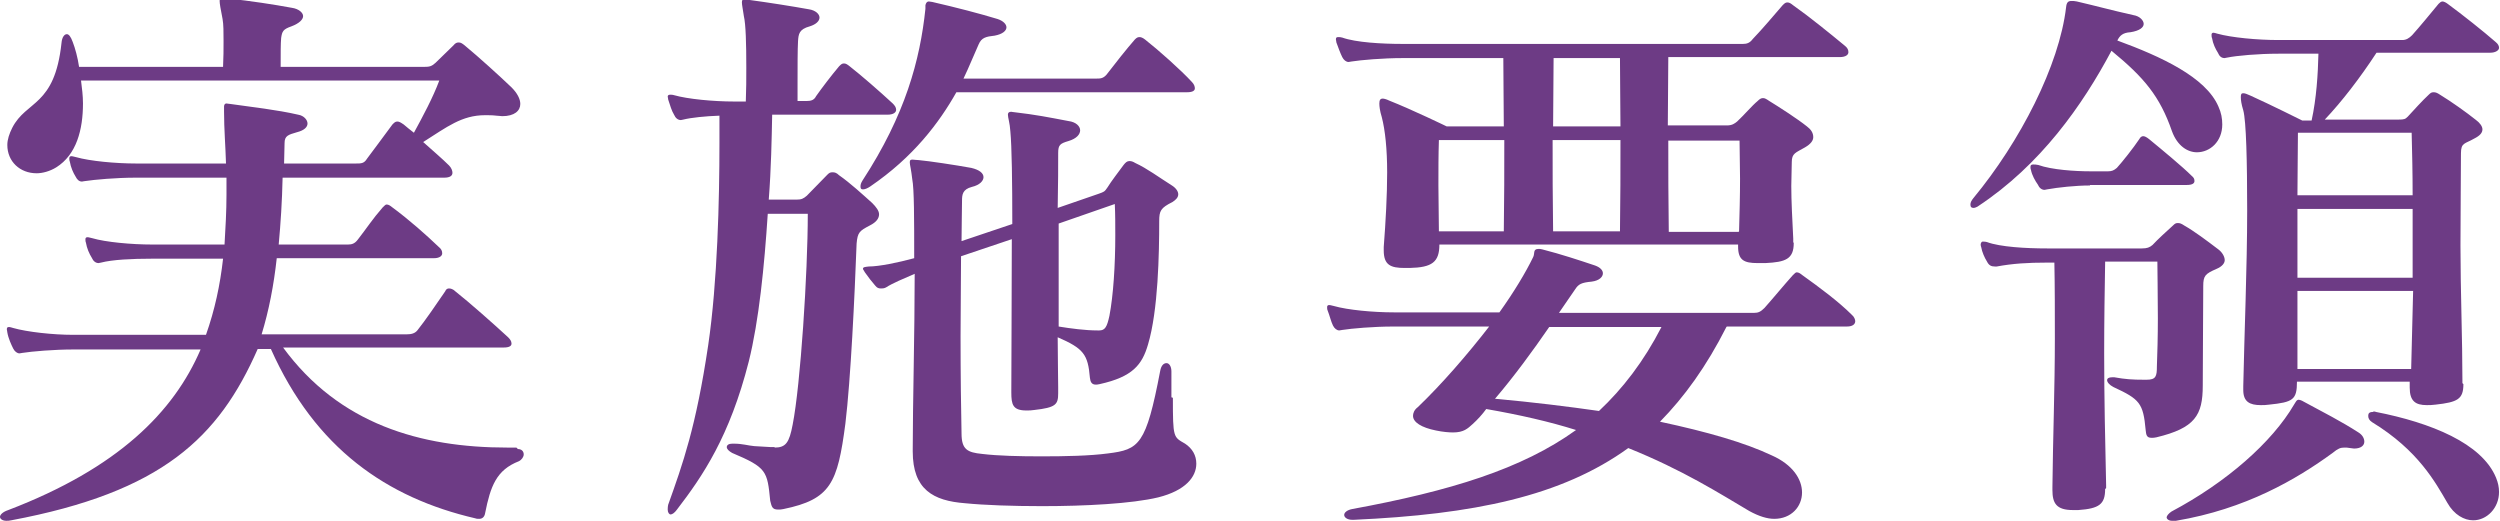
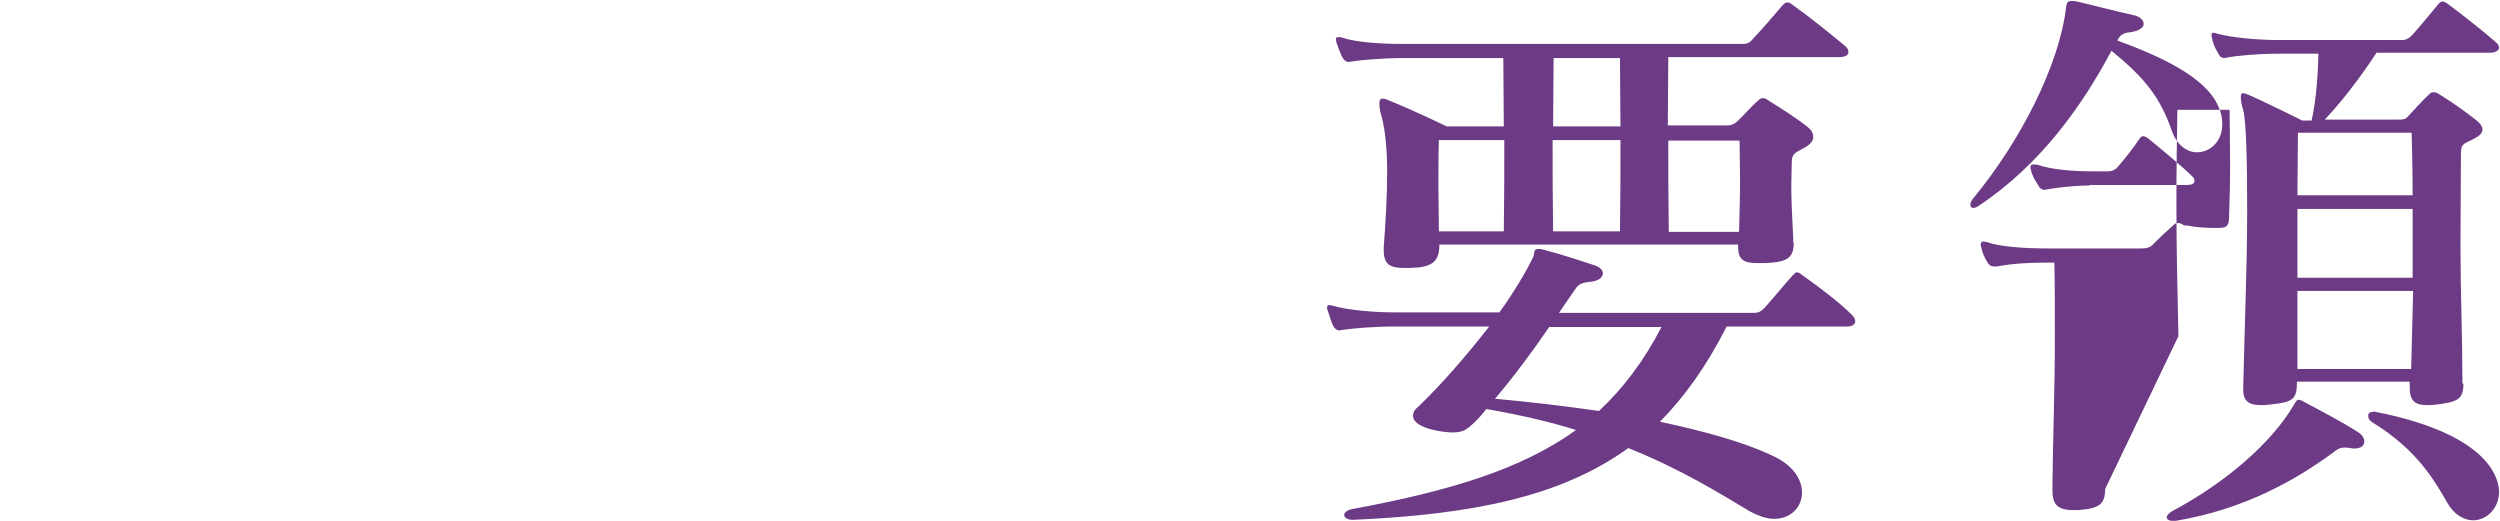
<svg xmlns="http://www.w3.org/2000/svg" id="_レイヤー_2" data-name="レイヤー_2" viewBox="0 0 51.22 10.67">
  <defs>
    <style>
      .cls-1 {
        fill: #6d3b85;
      }
    </style>
  </defs>
  <g id="_レイヤー_1-2" data-name="レイヤー_1">
    <g>
-       <path class="cls-1" d="M10.61,9.2c.08,0,.12.05.12.11,0,.05-.04.11-.1.14-.46.18-.58.51-.69,1.06-.01.07-.05.12-.12.12-.02,0-.06,0-.08-.01-1.81-.42-3.28-1.43-4.19-3.47h-.27c-.8,1.82-1.96,2.93-5.05,3.51-.04.01-.07.01-.1.01-.08,0-.13-.04-.13-.08,0-.04.05-.1.17-.14,2.25-.86,3.39-2.01,3.94-3.29H1.51c-.41,0-.86.04-1.05.07-.02,0-.04.01-.06.01-.05,0-.1-.04-.13-.1-.04-.08-.1-.21-.12-.33,0-.02-.01-.05-.01-.06,0-.04.01-.05.05-.05.01,0,.05.01.08.02.28.08.81.14,1.23.14h2.72c.18-.51.29-1.02.35-1.56h-1.46c-.41,0-.81.02-1.04.08-.01,0-.04.01-.05.01-.06,0-.11-.04-.14-.11-.05-.08-.1-.19-.12-.31-.01-.02-.01-.05-.01-.07s.01-.04.04-.04.05.01.1.02c.27.08.8.13,1.23.13h1.48c.02-.34.04-.68.04-1.02v-.35h-1.86c-.4,0-.84.04-1.04.07-.02,0-.05.01-.06.01-.06,0-.1-.04-.13-.1-.05-.08-.1-.19-.12-.31-.01-.02-.01-.05-.01-.07s.01-.04.04-.04.05.01.1.02c.28.08.81.13,1.23.13h1.84c-.01-.35-.04-.71-.04-1.06v-.11s0-.06.05-.06c.02,0,.05.01.08.01.42.06.96.12,1.39.22.12.02.19.11.19.18s-.06.14-.22.18c-.17.05-.25.07-.25.22s-.01.28-.01.42h1.47c.11,0,.17,0,.23-.1.14-.19.36-.48.52-.7.04-.04.06-.06.1-.06s.07.02.13.06c.06.05.13.11.21.17.18-.33.39-.72.52-1.07H1.66c.02.16.04.31.04.47,0,.53-.13,1.05-.55,1.31-.13.08-.28.12-.4.12-.34,0-.6-.24-.6-.58,0-.11.04-.23.1-.35.29-.57.87-.43,1.01-1.74.01-.12.06-.18.11-.18.04,0,.08.05.12.16.05.13.1.31.13.51h2.95c.01-.19.01-.37.01-.53,0-.18,0-.34-.02-.45-.04-.21-.06-.31-.06-.37,0-.05.01-.06.06-.06.02,0,.06.01.12.01.46.05.92.12,1.3.19.14.02.23.1.23.17s-.08.15-.24.21c-.17.06-.19.1-.21.24-.01.12-.01.3-.01.59h2.94c.11,0,.15-.01.23-.08.08-.08.29-.28.37-.36.04-.05.07-.06.11-.06s.07.02.12.06c.29.24.72.63.96.86.12.12.18.24.18.34,0,.14-.12.25-.37.25-.04,0-.07-.01-.12-.01-.08-.01-.16-.01-.23-.01-.48,0-.78.24-1.27.55.19.17.4.35.53.48.05.05.07.11.07.15,0,.06-.05.1-.17.1h-3.31c-.01.48-.04.94-.08,1.37h1.42c.08,0,.14-.02.2-.1.18-.23.3-.42.51-.66.04-.04.06-.06.08-.06.04,0,.07.02.12.06.34.25.7.57.95.81.05.04.07.08.07.13s-.05.1-.17.1h-3.22c-.06.55-.16,1.07-.31,1.56h2.97c.1,0,.17-.02.22-.08.16-.2.4-.55.57-.8.02-.05.05-.06.08-.06s.08.01.13.06c.28.22.81.69,1.08.94.04.04.07.08.07.13s-.05.08-.16.08h-4.52c1.15,1.57,2.82,2.05,4.59,2.05h.19Z" />
-       <path class="cls-1" d="M15.87,9.17c.23,0,.3-.1.37-.47.16-.81.31-3.11.31-4.32h-.82c-.07,1.07-.18,2.19-.39,3.03-.39,1.53-.94,2.34-1.47,3.03-.05.07-.1.1-.13.1s-.06-.04-.06-.1h0s0-.06.01-.1c.3-.84.57-1.59.82-3.27.19-1.29.23-2.99.23-4.13v-.57c-.29.01-.58.04-.74.08-.01,0-.04.01-.05.01-.06,0-.11-.04-.14-.11-.05-.08-.08-.19-.12-.31,0-.02-.01-.05-.01-.06,0-.02.01-.04.05-.04.01,0,.05,0,.08.01.28.08.81.13,1.23.13h.24c.01-.24.01-.47.01-.7,0-.48-.01-.88-.05-1.05-.02-.14-.04-.23-.04-.28s.01-.06.06-.06c.02,0,.06.01.1.01.37.05.88.13,1.21.19.14.02.22.1.22.17s-.07.14-.2.18c-.22.06-.23.16-.24.3-.01.17-.01.55-.01.9v.33h.18c.1,0,.16-.02.2-.1.12-.17.31-.42.47-.61.04-.04.06-.06.1-.06s.07.02.12.06c.23.18.61.51.88.76.04.04.07.08.07.13s-.05.1-.18.1h-2.36c-.01.49-.02,1.1-.07,1.74h.57c.1,0,.14-.02.21-.08.13-.13.3-.31.42-.43.04-.04.06-.05.11-.05.04,0,.08.01.13.06.23.16.49.4.68.57.08.08.14.16.14.23,0,.08-.05.16-.19.23-.21.11-.25.14-.27.37-.04,1.07-.12,2.78-.23,3.69-.16,1.22-.3,1.55-1.27,1.75-.04.01-.07.01-.11.01-.12,0-.13-.06-.16-.18-.06-.61-.07-.68-.78-.98-.07-.04-.11-.08-.11-.12s.04-.07.11-.07h.04c.17,0,.29.04.41.05.11.01.22.01.34.02h.08ZM19.6,1.88c-.36.64-.89,1.34-1.77,1.94-.06.04-.11.06-.15.06s-.05-.02-.05-.06.01-.07.04-.12c.88-1.35,1.18-2.47,1.29-3.52v-.07s.01-.08.07-.08c.02,0,.05.01.07.01.48.11.98.24,1.34.35.12.04.18.11.18.17,0,.07-.08.14-.24.17-.18.02-.27.04-.33.18-.1.22-.19.45-.31.7h2.72c.08,0,.14,0,.21-.08.16-.21.43-.55.58-.72.04-.04.06-.05.1-.05.02,0,.06.01.11.05.28.22.74.63.96.87.05.05.06.1.06.13,0,.05-.05.08-.16.08h-4.73ZM24.03,8.15c0,.83.01.8.25.94.15.1.23.24.23.41,0,.27-.22.55-.78.69-.54.13-1.5.18-2.38.18-.6,0-1.18-.02-1.58-.06-.65-.05-1.07-.28-1.07-1.06v-.04c0-.92.04-2.41.04-3.6-.23.1-.45.19-.59.28-.04.02-.07.02-.1.02-.05,0-.08-.01-.12-.06-.07-.08-.14-.17-.21-.27-.02-.04-.04-.06-.04-.07,0-.04.04-.04.12-.05.21,0,.6-.08.93-.17,0-.8,0-1.42-.04-1.62-.02-.19-.05-.29-.05-.34s.01-.06.06-.06c.02,0,.07.01.12.01.22.02.75.1,1.08.16.17.04.25.11.25.19,0,.07-.07.16-.24.2-.19.05-.2.16-.2.28,0,.22-.01.51-.01.83l1.04-.35c0-.86-.01-1.59-.04-1.9-.01-.17-.05-.28-.05-.34,0-.04.02-.06.07-.06.01,0,.04.01.07.01.43.05.68.1,1.1.18.16.02.24.11.24.19s-.07.17-.24.22-.21.08-.21.24c0,.24,0,.65-.01,1.13l.84-.29c.11-.04.12-.04.18-.13.08-.13.22-.31.33-.46.04-.05.07-.08.12-.08.04,0,.07.01.12.04.24.11.48.29.75.46.08.05.13.12.13.18s-.04.11-.12.16c-.24.12-.27.18-.27.39,0,.66-.02,1.83-.23,2.53-.12.41-.31.66-.99.81-.04.01-.06.01-.08.01-.08,0-.11-.05-.12-.14-.04-.48-.13-.6-.66-.83,0,.4.01.76.01,1.02v.13c0,.23-.05.29-.49.34-.06.01-.11.01-.16.01-.28,0-.31-.12-.31-.37v-.04c0-.68.01-1.95.01-3.1l-1.04.35c0,.49-.01,1.07-.01,1.64,0,.78.01,1.54.02,1.99,0,.33.12.39.42.42.33.04.77.05,1.22.05.48,0,.99-.01,1.36-.06.64-.08.78-.17,1.07-1.69.02-.11.07-.16.13-.16.05,0,.1.06.1.17v.53ZM22.52,6.77c.12,0,.16-.07.21-.3.08-.42.12-1.04.12-1.65,0-.22,0-.43-.01-.64l-1.15.4v2.11c.25.04.54.08.8.08h.04Z" />
      <path class="cls-1" d="M35.37,6.7c-.41.81-.86,1.43-1.36,1.94.98.21,1.74.43,2.29.69.43.19.62.49.62.76,0,.29-.22.54-.57.54-.14,0-.31-.05-.51-.16-.61-.36-1.36-.84-2.48-1.29-1.37.99-3.17,1.36-5.63,1.47h-.02c-.11,0-.17-.05-.17-.1s.06-.1.16-.12c2.01-.37,3.48-.82,4.59-1.62-.54-.17-1.15-.31-1.84-.43-.08.11-.18.22-.28.31s-.18.17-.4.17c-.08,0-.21-.01-.35-.04-.3-.06-.47-.17-.47-.3,0-.05.02-.12.1-.18.49-.47,1.01-1.07,1.46-1.65h-1.96c-.41,0-.86.04-1.05.07-.02,0-.04.01-.06.01-.05,0-.1-.04-.13-.1-.04-.08-.07-.21-.11-.31-.01-.02-.01-.05-.01-.07s.01-.04.04-.04.05.01.1.02c.28.08.8.13,1.23.13h2.16c.3-.42.54-.82.69-1.13.04-.07-.01-.17.11-.17.02,0,.05,0,.08.01.39.1.75.22,1.08.33.11.04.16.1.16.16,0,.07-.07.15-.23.17-.21.02-.27.05-.34.16-.1.14-.21.31-.33.48h4c.08,0,.13-.02.21-.1.17-.19.4-.47.58-.67.04-.04.06-.06.08-.06.04,0,.07.02.12.06.35.25.74.54,1.01.81.05.04.07.1.07.13,0,.06-.05.11-.17.11h-2.46ZM36.75,4.98c0,.33-.17.39-.58.41h-.16c-.28,0-.4-.06-.4-.34v-.04h-6.12c0,.36-.15.47-.61.48h-.1c-.29,0-.43-.06-.43-.36v-.07c.04-.52.07-1.06.07-1.53s-.04-.86-.11-1.13c-.04-.13-.05-.22-.05-.28,0-.07.02-.1.07-.1.02,0,.07.01.13.04.48.19,1.18.53,1.18.53h1.17c0-.45-.01-.9-.01-1.4h-2.06c-.41,0-.86.04-1.05.07-.02,0-.04.01-.06.01-.05,0-.1-.04-.13-.1-.04-.08-.08-.19-.12-.3,0-.02-.01-.05-.01-.06,0-.04.01-.05.05-.05.02,0,.05,0,.08.01.28.1.81.13,1.24.13h6.97c.08,0,.14-.02.2-.1.22-.23.41-.46.61-.69.04-.04.06-.06.1-.06s.07.02.12.06c.34.24.77.59,1.06.83.05.04.07.08.07.13s-.05.1-.18.1h-3.51c0,.49-.01.95-.01,1.4h1.21c.11,0,.16-.04.21-.08.13-.12.31-.33.42-.42.04-.04.07-.06.11-.06s.07.02.13.06c.18.11.57.36.77.52.08.06.13.13.13.22,0,.07-.05.14-.17.21-.19.11-.27.12-.27.3,0,.16-.01.33-.01.49,0,.31.02.68.04,1.08v.07ZM30.81,4.74c.01-.66.01-1.27.01-1.87h-1.34c-.01.31-.01.61-.01.93s.01.61.01.94h1.33ZM31.74,6.7c-.33.48-.71,1-1.11,1.47.78.07,1.5.16,2.13.25.49-.46.92-1.02,1.28-1.72h-2.3ZM33.2,2.59c0-.45-.01-.89-.01-1.4h-1.36c0,.49-.01.95-.01,1.4h1.39ZM33.19,4.74c.01-.66.01-1.27.01-1.87h-1.39c0,.6,0,1.21.01,1.87h1.36ZM35.63,4.74c.01-.36.02-.72.02-1.08,0-.27-.01-.52-.01-.78h-1.46c0,.6,0,1.21.01,1.87h1.43Z" />
-       <path class="cls-1" d="M40.54,4.22s-.07.04-.1.04c-.05,0-.07-.02-.07-.07,0-.04.02-.08.06-.13.96-1.16,1.76-2.72,1.9-3.91.01-.1.04-.13.11-.13.04,0,.06,0,.11.01.43.1.67.17,1.16.28.13.02.21.11.21.18s-.08.14-.27.17c-.16.01-.22.07-.27.17.9.33,1.81.75,2.07,1.35.06.13.08.25.08.37,0,.35-.25.57-.52.57-.19,0-.4-.13-.51-.43-.25-.72-.57-1.1-1.24-1.65-.59,1.11-1.45,2.34-2.74,3.19ZM43.13,10.02c0,.31-.12.4-.55.43h-.11c-.34,0-.42-.14-.42-.41v-.06c.01-.99.05-2.04.05-3.05,0-.54,0-1.06-.01-1.55h-.14c-.41,0-.72.02-1.04.08h-.04c-.07,0-.12-.02-.16-.1-.05-.08-.1-.19-.12-.3-.01-.02-.01-.05-.01-.06h0s.01-.05.04-.05h.01s.05,0,.08.01c.27.1.8.13,1.23.13h1.94c.11,0,.16-.02.22-.07.12-.13.29-.28.42-.4.04-.04.06-.05.1-.05s.07.01.13.05c.21.12.45.3.7.49.08.06.13.15.13.22,0,.06-.05.13-.17.18-.23.1-.27.14-.27.35,0,.59-.01,1.36-.01,2.04,0,.61-.16.87-.95,1.06-.04.01-.07.01-.1.01-.1,0-.11-.06-.12-.16-.05-.55-.12-.63-.66-.88-.08-.04-.13-.1-.13-.14,0-.04.04-.06.1-.06h.05c.22.04.37.05.61.05h.05c.19,0,.21-.07.21-.27.01-.25.02-.63.02-.99,0-.49-.01-.98-.01-1.16h-1.07c-.01.59-.02,1.23-.02,1.88,0,.89.02,1.82.04,2.7v.06ZM42.82,3.8c-.29,0-.66.04-.88.08-.01,0-.04.01-.05.01-.06,0-.11-.04-.14-.11-.05-.07-.12-.19-.14-.3-.01-.02-.01-.05-.01-.06,0-.04.02-.05.06-.05.02,0,.06,0,.1.01.28.1.76.13,1.07.13h.36c.08,0,.12-.02.18-.07.11-.12.34-.41.46-.59.02-.04.05-.06.08-.06s.07.02.12.06c.28.23.69.57.87.75.05.04.06.07.06.11,0,.05-.05.08-.16.08h-1.98ZM44.5,10.67c-.07,0-.11-.04-.11-.07s.04-.08.1-.12c1.13-.6,2.06-1.42,2.51-2.19.04-.06.05-.1.1-.1.01,0,.05.01.1.04.39.21.78.41,1.12.63.08.05.12.12.12.19s-.06.14-.21.14c-.02,0-.06-.01-.08-.01-.05-.01-.08-.01-.12-.01-.08,0-.13.02-.24.11-.74.54-1.78,1.15-3.21,1.39-.02.01-.06.01-.07.01ZM50.47,7.87c0,.31-.12.37-.57.42-.07.01-.13.01-.18.01-.23,0-.35-.08-.35-.36v-.12h-2.31c0,.37-.08.42-.57.47-.06.01-.12.01-.17.01-.23,0-.36-.07-.36-.31v-.08c.02-1.01.08-2.44.08-3.6,0-1-.02-1.83-.08-2.05-.04-.13-.05-.21-.05-.27s.01-.08.05-.08.08.02.15.05c.4.18,1.06.51,1.06.51h.19c.1-.46.13-.95.14-1.37h-.82c-.41,0-.86.04-1.05.08-.02,0-.04.01-.05.01-.07,0-.11-.04-.14-.11-.05-.08-.1-.18-.12-.3-.01-.02-.01-.05-.01-.07s.01-.04.04-.04c.01,0,.05.01.08.02.29.08.82.13,1.25.13h2.54c.08,0,.14-.04.2-.1.17-.19.35-.41.54-.64.02-.02.05-.05.08-.05s.07.02.11.05c.3.22.74.57.98.78.05.04.07.08.07.12,0,.05-.07.1-.18.1h-2.33c-.34.52-.71,1-1.06,1.37h1.51c.12,0,.14-.01.19-.06.12-.13.3-.33.43-.45.04-.04.06-.05.1-.05s.07.01.13.05c.23.14.54.36.74.52.08.06.13.13.13.19,0,.07-.05.13-.17.19-.19.11-.27.08-.27.3,0,.48-.01,1.16-.01,1.89,0,.92.04,1.92.04,2.77v.05ZM47.08,2.72c0,.39-.01.82-.01,1.28h2.36c0-.46-.01-.89-.02-1.28h-2.33ZM49.43,4.28h-2.36v1.41h2.36v-1.41ZM49.43,5.96h-2.36v1.6h2.33l.04-1.6ZM48.62,8.43s.04,0,.06.01c1.12.22,2.17.64,2.46,1.35.04.1.06.19.06.29,0,.33-.25.58-.53.58-.18,0-.39-.11-.53-.36-.24-.41-.59-1.07-1.54-1.65-.06-.04-.08-.08-.08-.13s.02-.08.1-.08h.01Z" />
+       <path class="cls-1" d="M40.54,4.22s-.07.04-.1.04c-.05,0-.07-.02-.07-.07,0-.04.02-.08.06-.13.96-1.16,1.76-2.72,1.9-3.91.01-.1.04-.13.11-.13.04,0,.06,0,.11.01.43.1.67.17,1.16.28.13.02.21.11.21.18s-.08.14-.27.17c-.16.01-.22.07-.27.17.9.33,1.81.75,2.07,1.35.06.13.08.25.08.37,0,.35-.25.57-.52.57-.19,0-.4-.13-.51-.43-.25-.72-.57-1.1-1.24-1.65-.59,1.11-1.45,2.34-2.74,3.19ZM43.13,10.02c0,.31-.12.4-.55.43h-.11c-.34,0-.42-.14-.42-.41v-.06c.01-.99.05-2.04.05-3.05,0-.54,0-1.06-.01-1.55h-.14c-.41,0-.72.02-1.04.08h-.04c-.07,0-.12-.02-.16-.1-.05-.08-.1-.19-.12-.3-.01-.02-.01-.05-.01-.06h0s.01-.05.04-.05h.01s.05,0,.08.01c.27.1.8.13,1.23.13h1.94c.11,0,.16-.02.22-.07.12-.13.29-.28.42-.4.04-.04.06-.05.1-.05s.07.01.13.05h.05c.22.04.37.05.61.05h.05c.19,0,.21-.07.21-.27.01-.25.02-.63.02-.99,0-.49-.01-.98-.01-1.16h-1.07c-.01.59-.02,1.23-.02,1.88,0,.89.02,1.82.04,2.7v.06ZM42.82,3.8c-.29,0-.66.04-.88.08-.01,0-.04.01-.05.01-.06,0-.11-.04-.14-.11-.05-.07-.12-.19-.14-.3-.01-.02-.01-.05-.01-.06,0-.04.02-.05.06-.05.02,0,.06,0,.1.01.28.1.76.13,1.07.13h.36c.08,0,.12-.02.18-.07.11-.12.34-.41.46-.59.02-.04.05-.06.08-.06s.07.02.12.06c.28.23.69.57.87.75.05.04.06.07.06.11,0,.05-.05.08-.16.08h-1.98ZM44.5,10.67c-.07,0-.11-.04-.11-.07s.04-.08.1-.12c1.13-.6,2.06-1.42,2.51-2.19.04-.06.05-.1.1-.1.01,0,.05.01.1.04.39.21.78.41,1.12.63.08.05.12.12.12.19s-.06.14-.21.14c-.02,0-.06-.01-.08-.01-.05-.01-.08-.01-.12-.01-.08,0-.13.02-.24.11-.74.54-1.78,1.15-3.21,1.39-.02.01-.06.01-.07.01ZM50.47,7.87c0,.31-.12.37-.57.42-.07.01-.13.01-.18.01-.23,0-.35-.08-.35-.36v-.12h-2.31c0,.37-.08.42-.57.47-.06.01-.12.01-.17.01-.23,0-.36-.07-.36-.31v-.08c.02-1.01.08-2.44.08-3.6,0-1-.02-1.83-.08-2.05-.04-.13-.05-.21-.05-.27s.01-.08.05-.08.08.02.15.05c.4.18,1.06.51,1.06.51h.19c.1-.46.13-.95.14-1.37h-.82c-.41,0-.86.04-1.05.08-.02,0-.04.01-.05.01-.07,0-.11-.04-.14-.11-.05-.08-.1-.18-.12-.3-.01-.02-.01-.05-.01-.07s.01-.04.04-.04c.01,0,.05.01.08.02.29.08.82.13,1.25.13h2.54c.08,0,.14-.04.2-.1.17-.19.35-.41.54-.64.02-.02.05-.05.08-.05s.07.02.11.05c.3.22.74.57.98.78.05.04.07.08.07.12,0,.05-.07.1-.18.1h-2.33c-.34.52-.71,1-1.06,1.37h1.51c.12,0,.14-.01.19-.06.12-.13.3-.33.43-.45.04-.04.06-.05.1-.05s.07.01.13.05c.23.14.54.36.74.52.08.06.13.13.13.19,0,.07-.05.13-.17.19-.19.11-.27.08-.27.3,0,.48-.01,1.16-.01,1.89,0,.92.04,1.92.04,2.77v.05ZM47.08,2.72c0,.39-.01.82-.01,1.28h2.36c0-.46-.01-.89-.02-1.28h-2.33ZM49.43,4.28h-2.36v1.41h2.36v-1.41ZM49.43,5.96h-2.36v1.6h2.33l.04-1.6ZM48.62,8.43s.04,0,.06.01c1.12.22,2.17.64,2.46,1.35.04.1.06.19.06.29,0,.33-.25.58-.53.58-.18,0-.39-.11-.53-.36-.24-.41-.59-1.07-1.54-1.65-.06-.04-.08-.08-.08-.13s.02-.08.1-.08h.01Z" />
    </g>
  </g>
</svg>